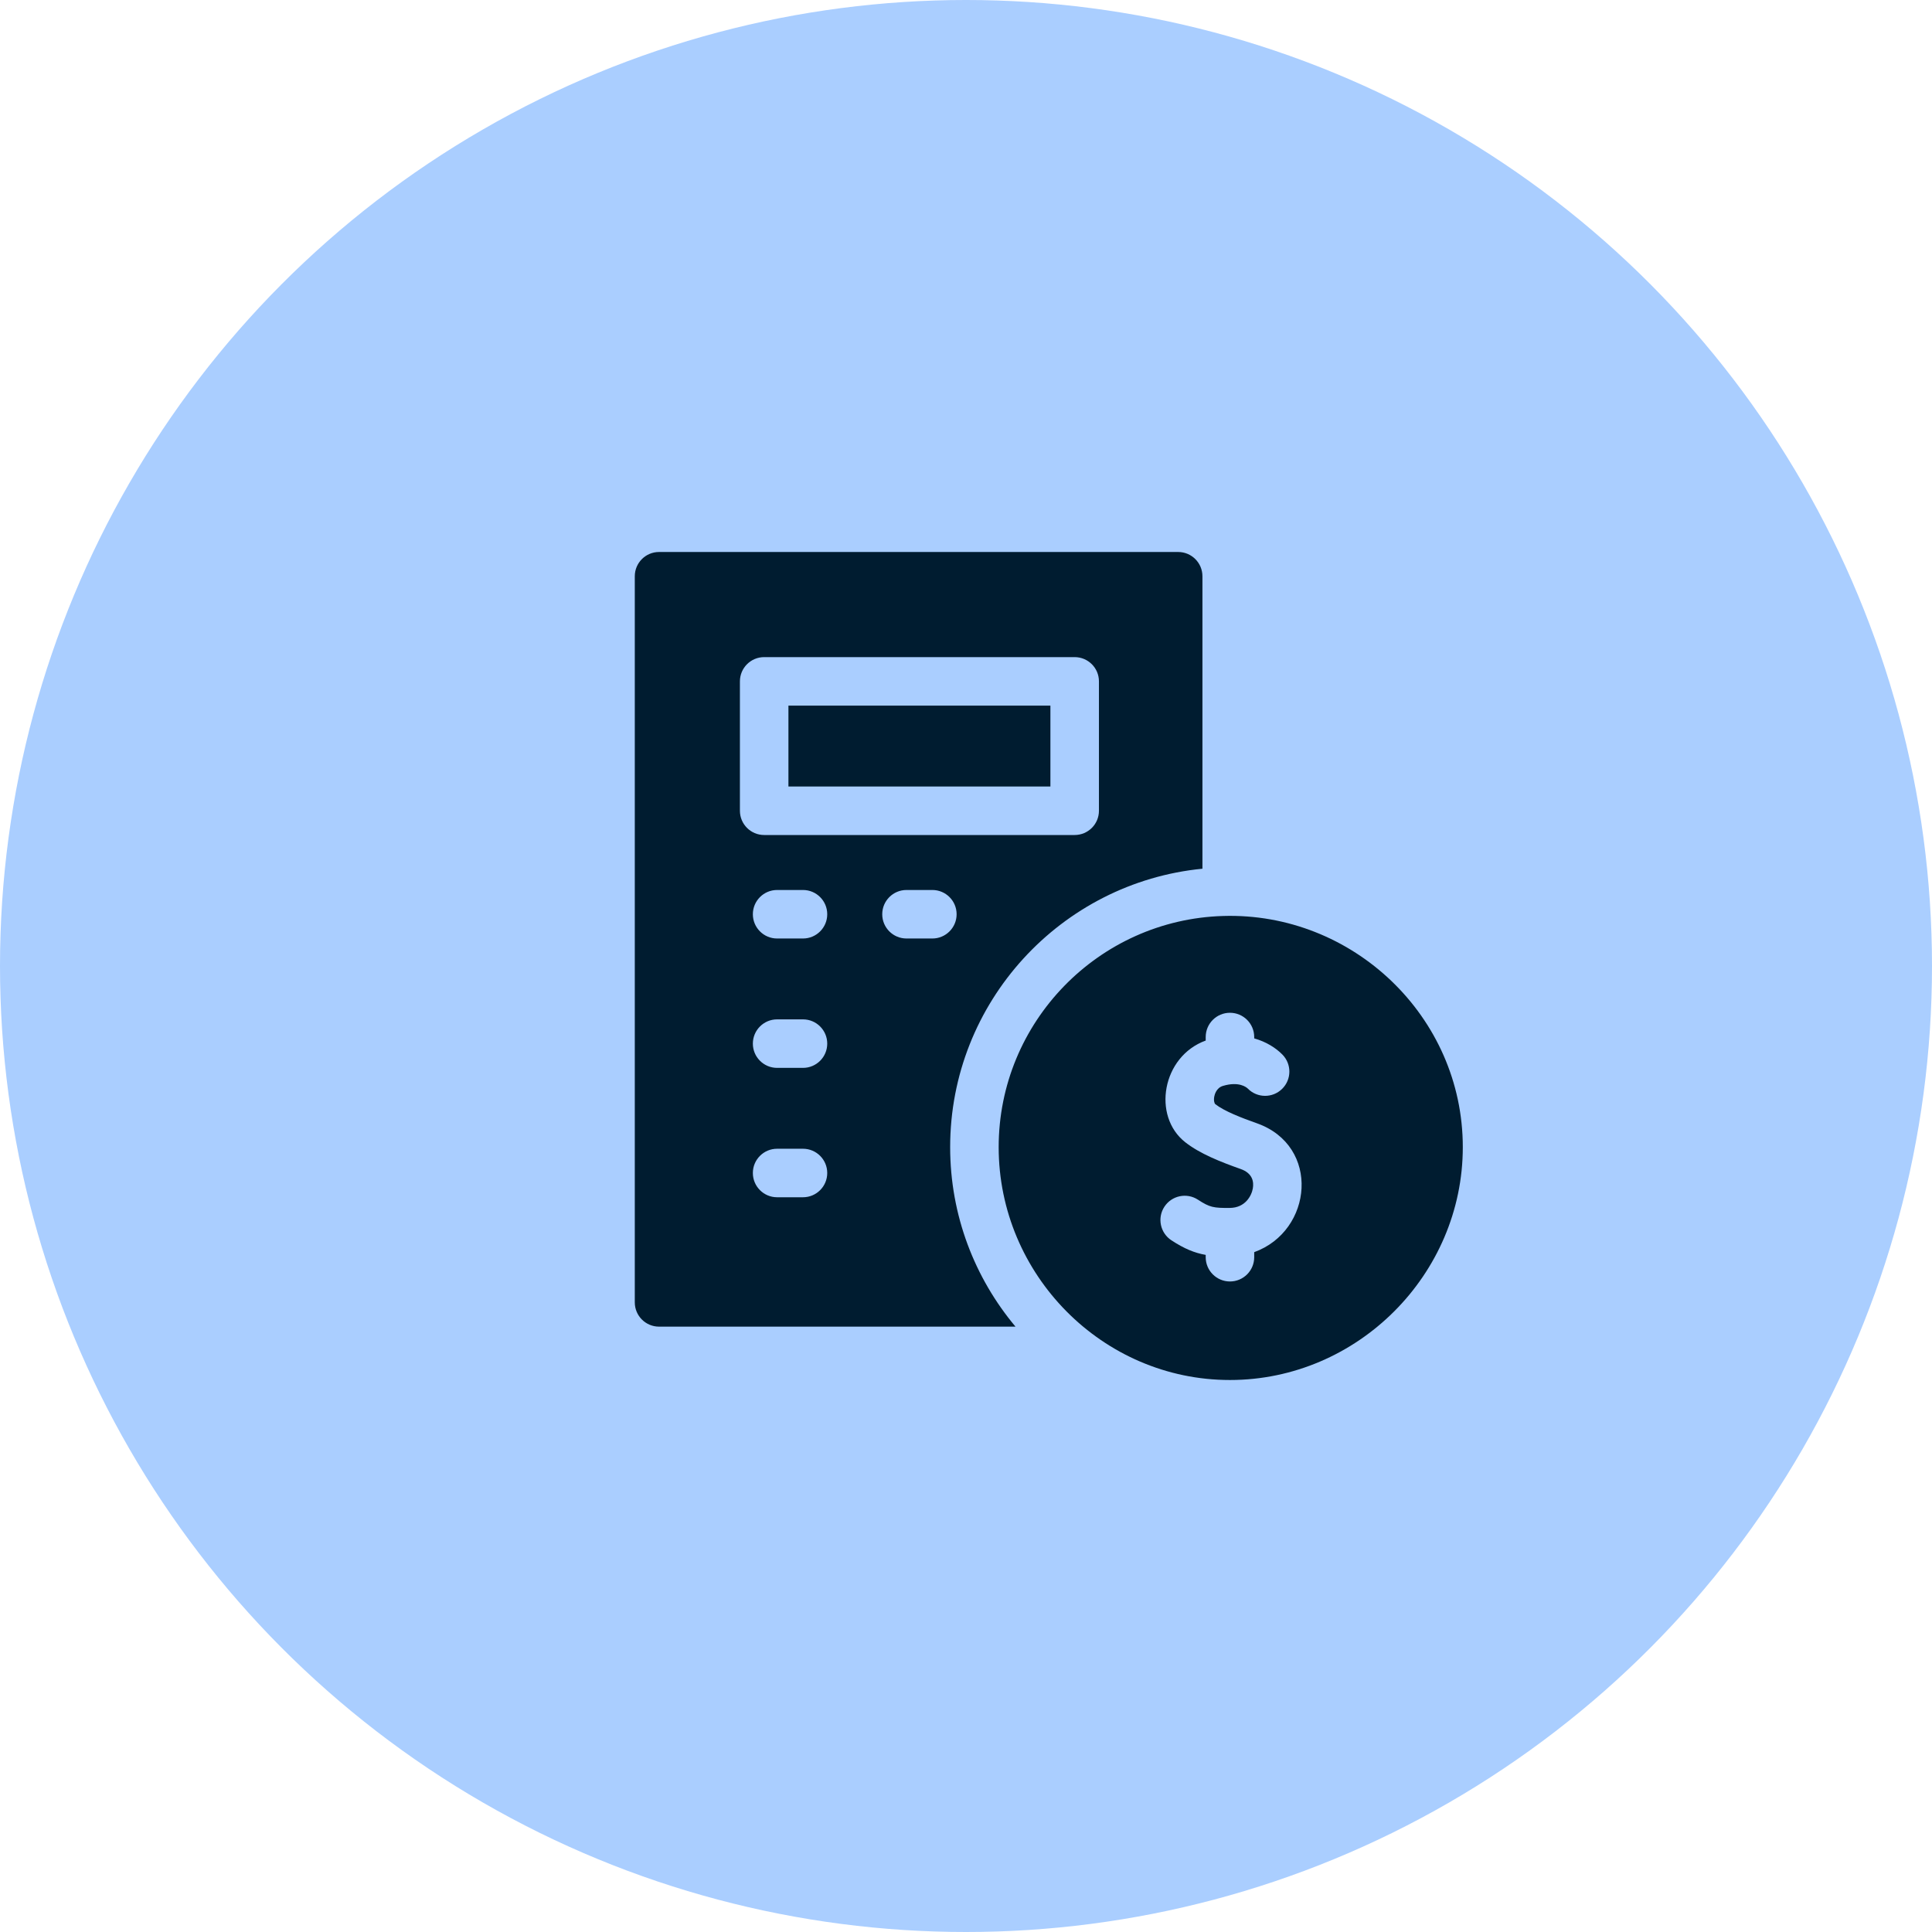
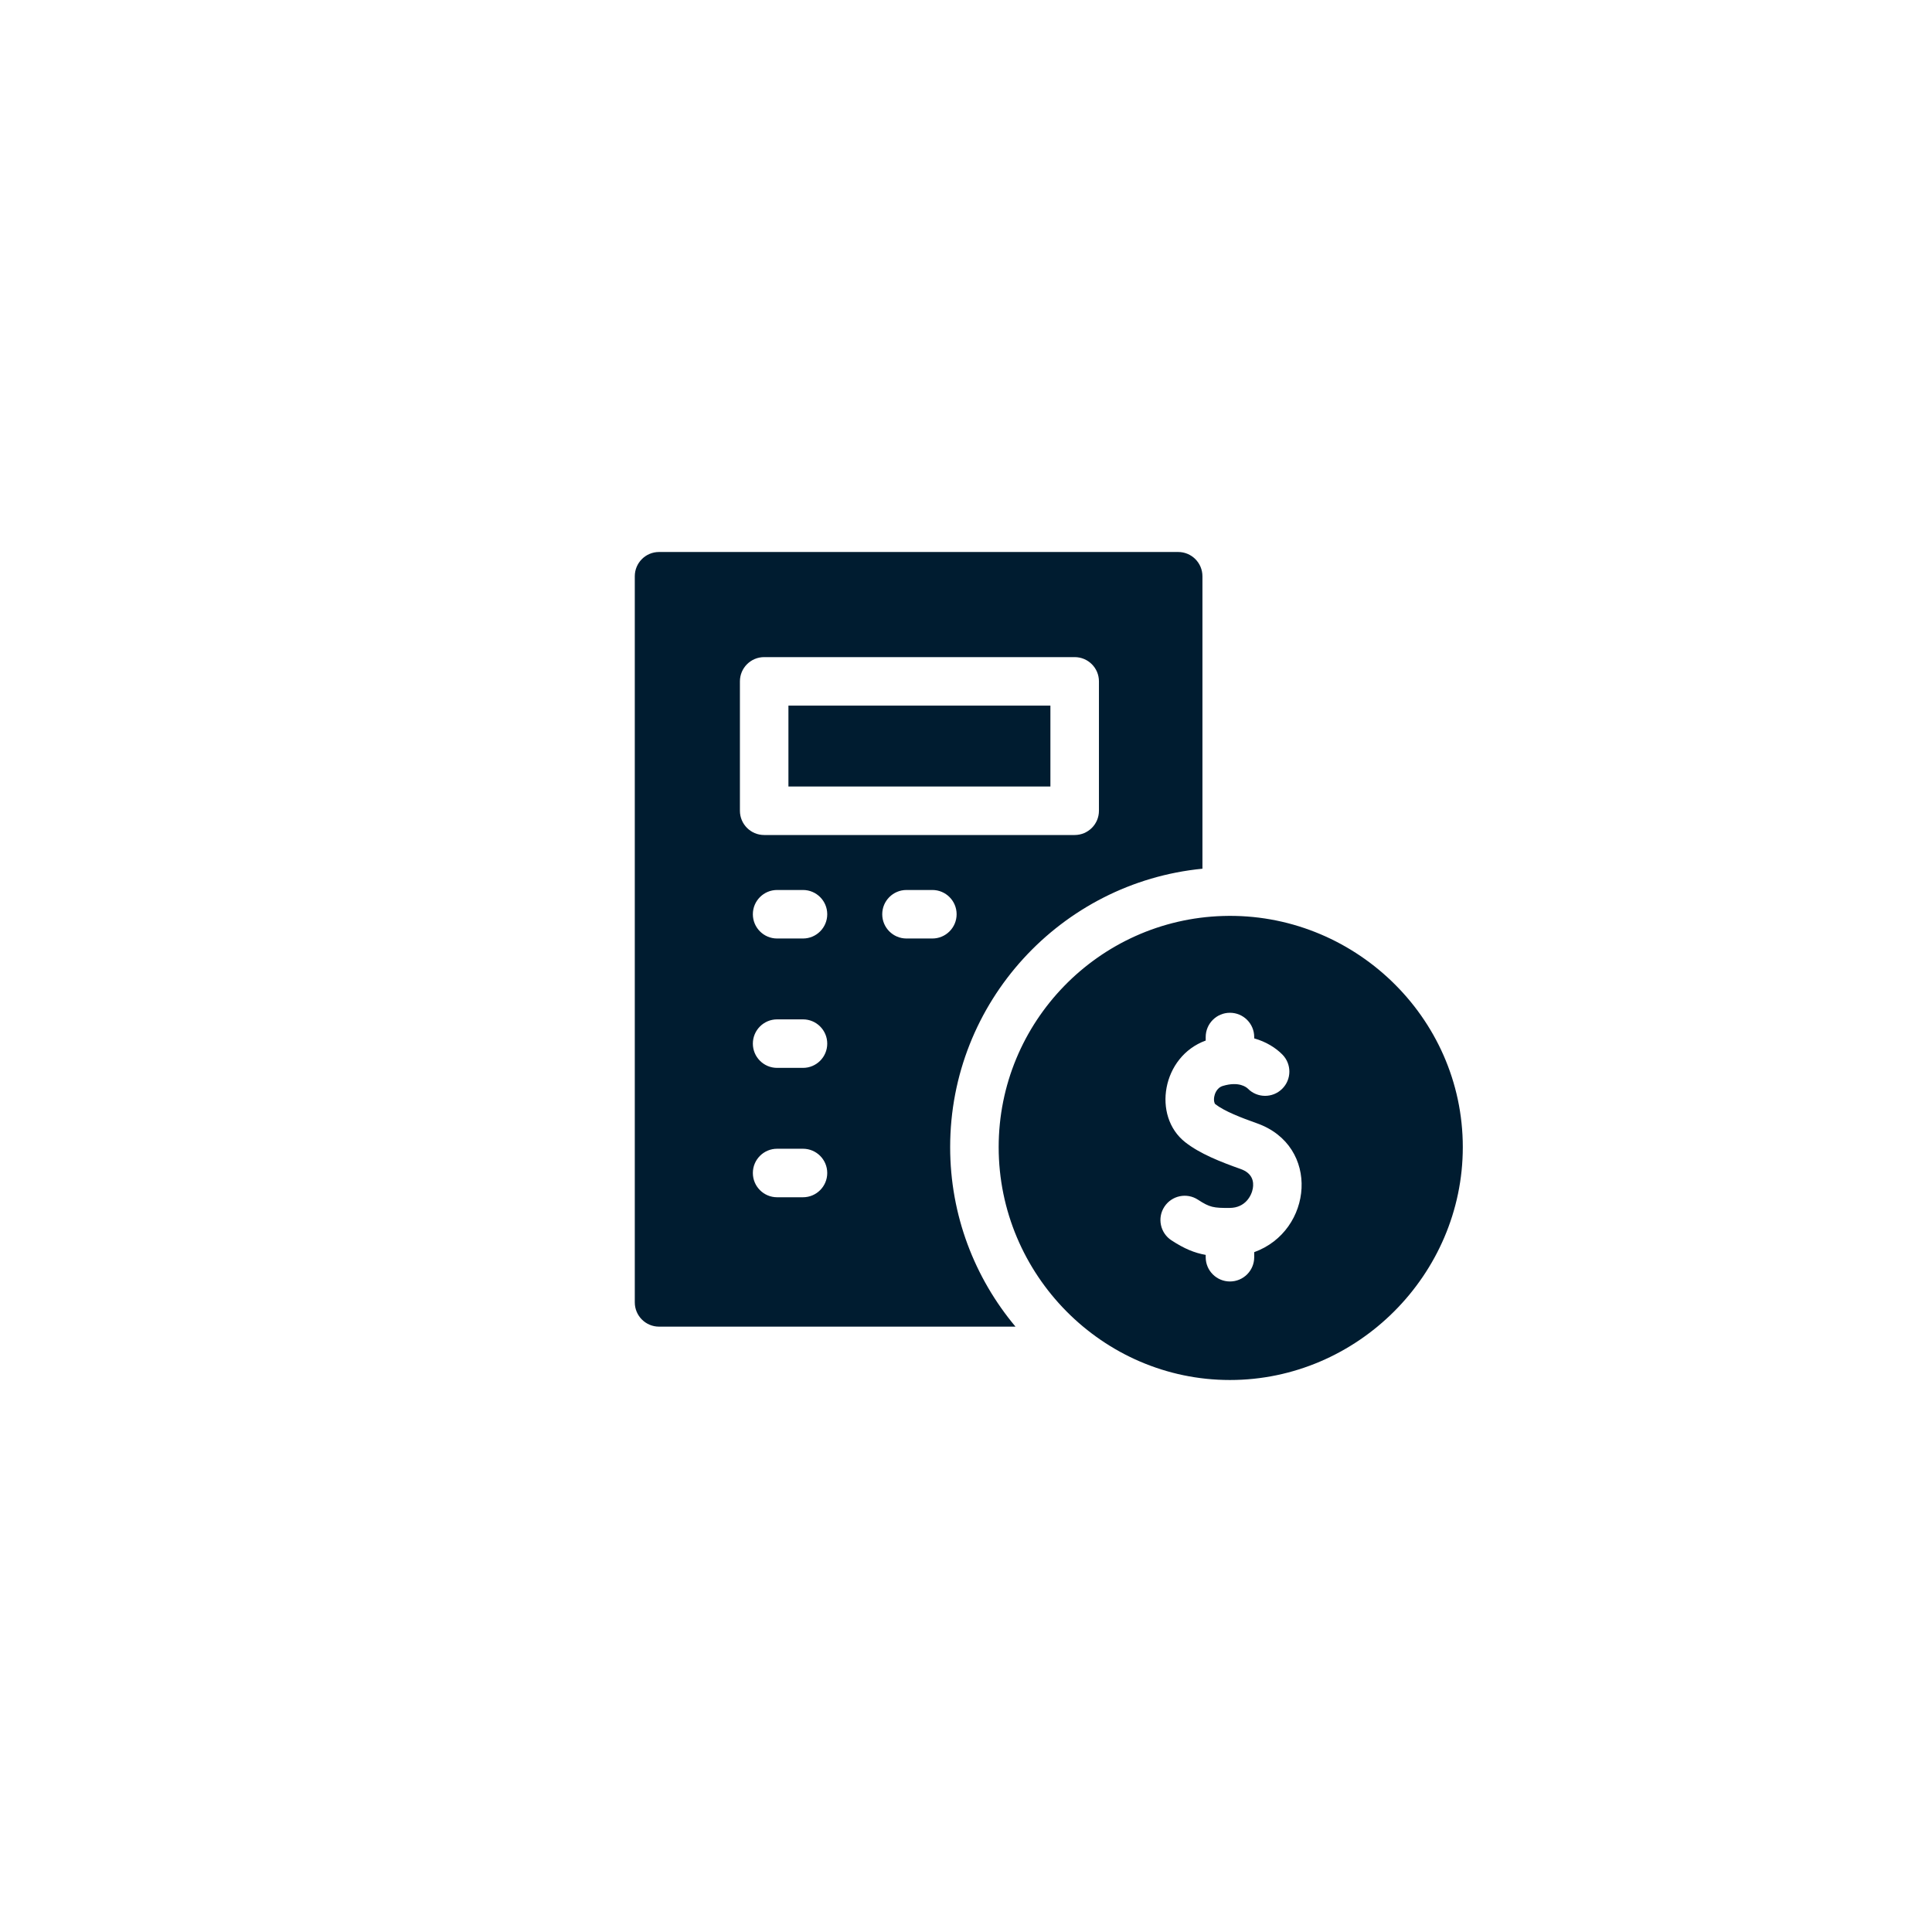
<svg xmlns="http://www.w3.org/2000/svg" width="90" height="90" viewBox="0 0 90 90" fill="none">
-   <circle cx="45" cy="45" r="45" fill="#AACEFF" />
  <path fill-rule="evenodd" clip-rule="evenodd" d="M44.262 53.438C44.262 46.683 49.426 41.113 56.014 40.468V26.844C56.014 26.22 55.508 25.714 54.884 25.714H30.701C30.077 25.714 29.571 26.22 29.571 26.844V60.67C29.571 61.294 30.077 61.8 30.701 61.8H47.306C45.407 59.535 44.262 56.618 44.262 53.438ZM34.468 37.768V31.741C34.468 31.117 34.974 30.611 35.598 30.611H50.062C50.687 30.611 51.193 31.117 51.193 31.741V37.768C51.193 38.392 50.687 38.898 50.062 38.898H35.598C34.974 38.898 34.468 38.392 34.468 37.768ZM37.406 55.773H36.201C35.577 55.773 35.071 55.267 35.071 54.643C35.071 54.019 35.577 53.513 36.201 53.513H37.406C38.03 53.513 38.536 54.019 38.536 54.643C38.536 55.267 38.03 55.773 37.406 55.773ZM37.406 49.746H36.201C35.577 49.746 35.071 49.24 35.071 48.616C35.071 47.992 35.577 47.486 36.201 47.486H37.406C38.03 47.486 38.536 47.992 38.536 48.616C38.536 49.24 38.03 49.746 37.406 49.746ZM37.406 43.719H36.201C35.577 43.719 35.071 43.213 35.071 42.589C35.071 41.965 35.577 41.459 36.201 41.459H37.406C38.03 41.459 38.536 41.965 38.536 42.589C38.536 43.213 38.03 43.719 37.406 43.719ZM43.433 43.719H42.228C41.604 43.719 41.098 43.213 41.098 42.589C41.098 41.965 41.604 41.459 42.228 41.459H43.433C44.057 41.459 44.563 41.965 44.563 42.589C44.563 43.213 44.057 43.719 43.433 43.719ZM56.975 42.67C51.176 42.841 46.522 47.611 46.522 53.438C46.522 59.377 51.357 64.286 57.295 64.286C63.235 64.286 68.143 59.378 68.143 53.438C68.143 47.347 63.005 42.485 56.975 42.67ZM58.426 58.33V58.566C58.426 59.19 57.92 59.696 57.296 59.696C56.672 59.696 56.166 59.19 56.166 58.566V58.458C55.645 58.366 55.17 58.172 54.569 57.778C54.047 57.437 53.9 56.736 54.242 56.214C54.584 55.692 55.284 55.545 55.806 55.887C56.357 56.247 56.535 56.276 57.288 56.27C58.015 56.265 58.305 55.695 58.362 55.358C58.413 55.056 58.355 54.655 57.795 54.457C56.857 54.125 55.895 53.745 55.214 53.21C53.662 51.993 54.13 49.213 56.166 48.473V48.309C56.166 47.685 56.672 47.179 57.296 47.179C57.92 47.179 58.426 47.685 58.426 48.309V48.372C58.983 48.529 59.431 48.813 59.739 49.126C60.177 49.571 60.171 50.287 59.726 50.724C59.281 51.162 58.566 51.156 58.129 50.712C58.066 50.65 57.718 50.36 56.964 50.587C56.663 50.678 56.582 50.99 56.565 51.083C56.528 51.278 56.58 51.41 56.608 51.432C57.035 51.766 57.828 52.071 58.549 52.326C61.527 53.379 61.164 57.34 58.426 58.33ZM48.932 32.871H36.728V36.638H48.932V32.871Z" fill="#001C30" />
</svg>